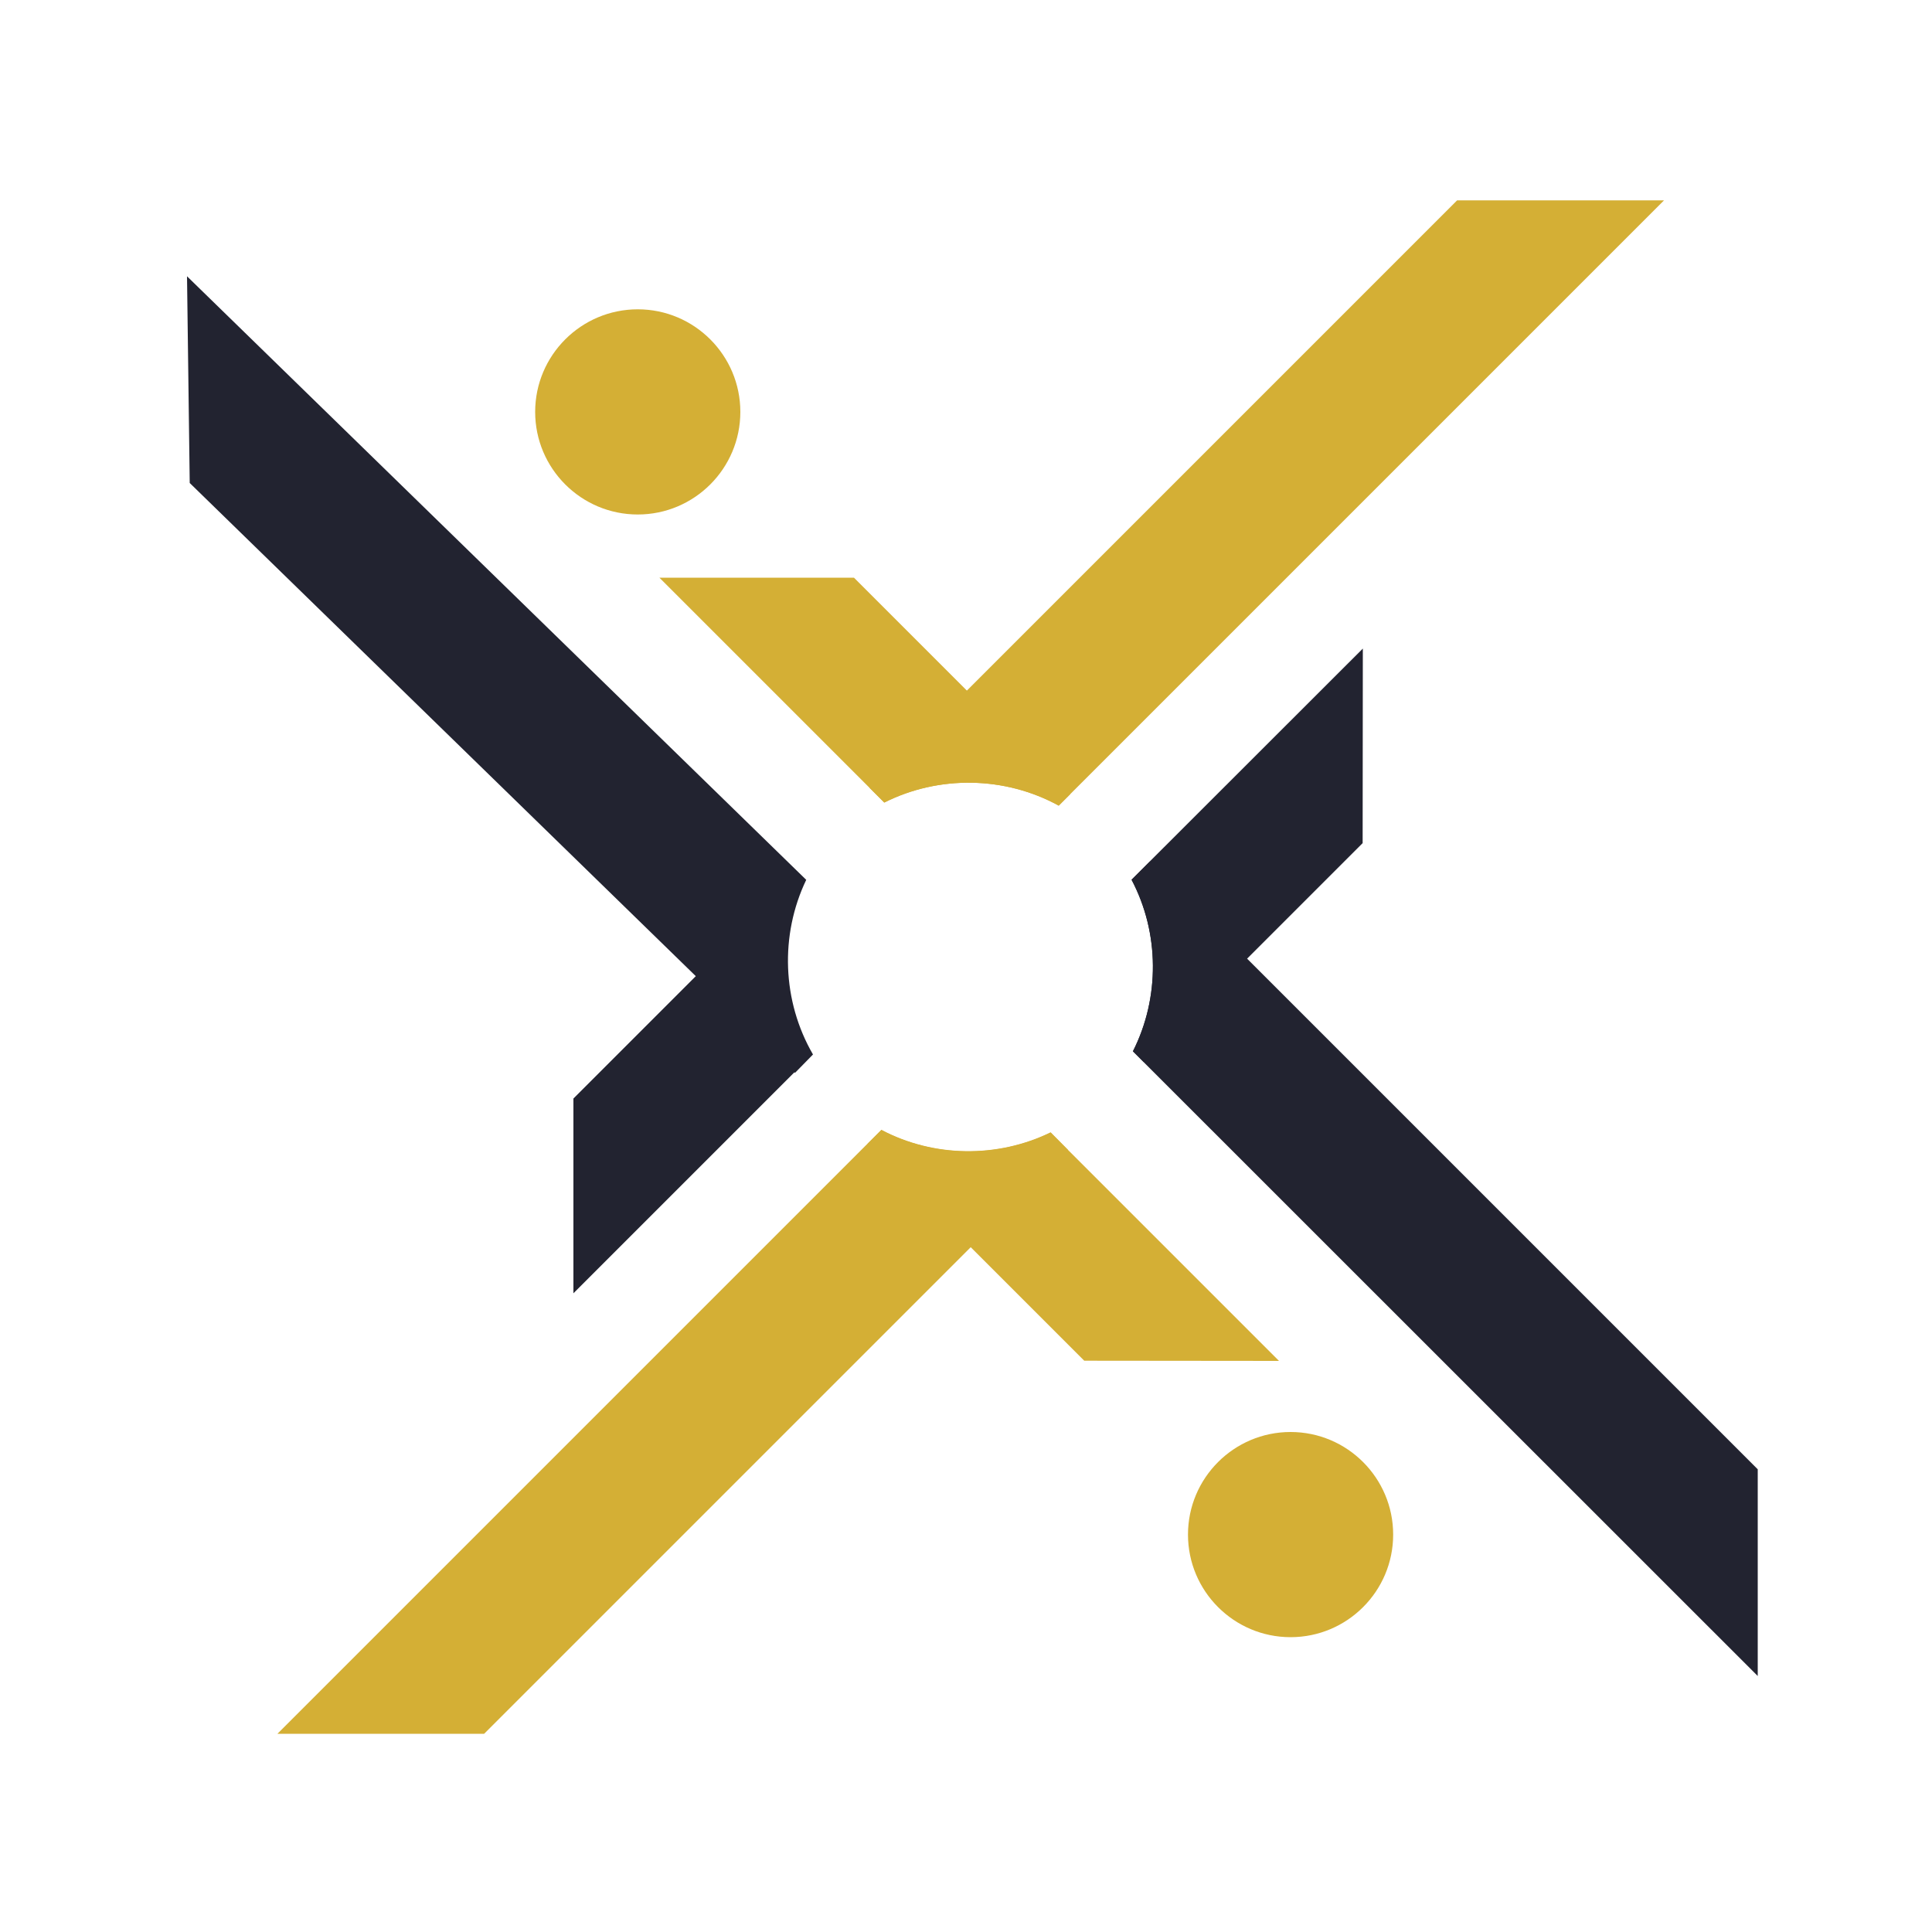
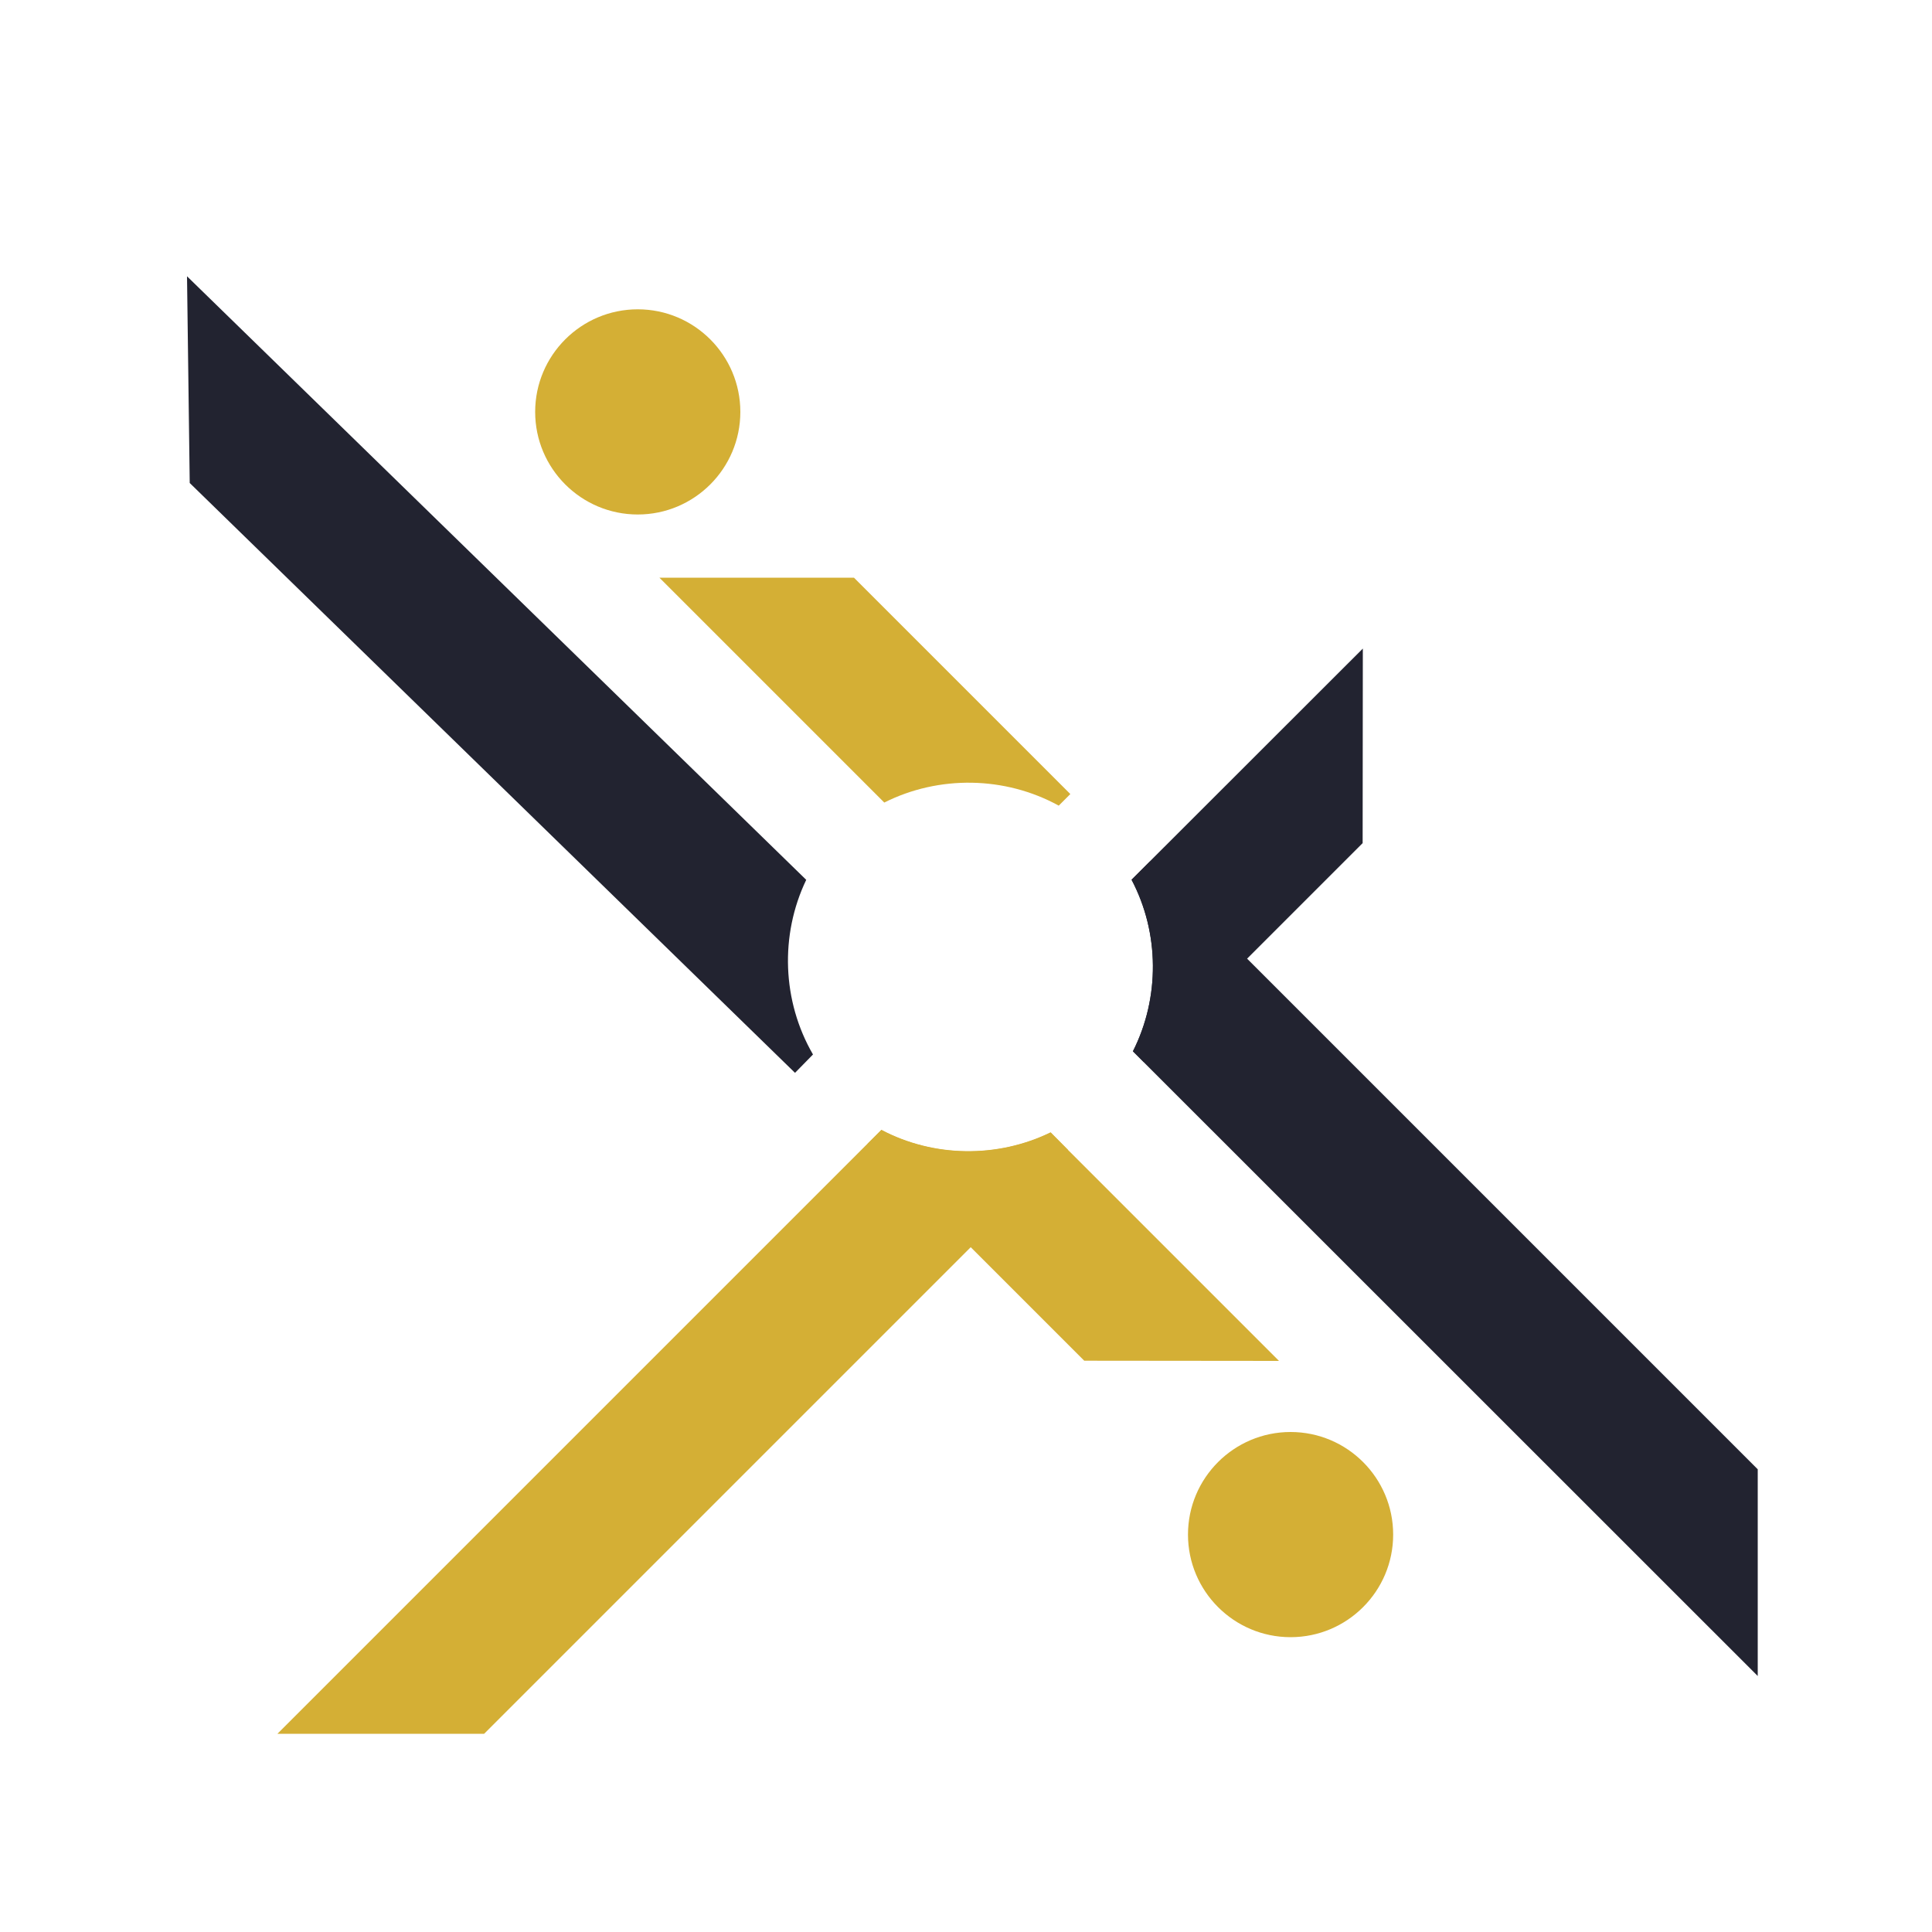
<svg xmlns="http://www.w3.org/2000/svg" version="1.1" id="Layer_1" x="0px" y="0px" viewBox="0 0 100 100" style="enable-background:new 0 0 100 100;" xml:space="preserve">
  <style type="text/css">
	.st0{fill:#D4AF35;}
	.st1{fill:#222330;}
</style>
  <path class="st0" d="M25.06,89.74l30.22-30.22l-0.9-0.91c-2.75,1.34-6.05,1.3-8.76-0.13L14.36,89.74" />
  <path class="st0" d="M66.2,70.44L54.38,58.62c-2.75,1.34-6.05,1.3-8.76-0.13l-0.72,0.72l11.22,11.22" />
  <path class="st1" d="M90.98,76.05L59.52,44.59l-0.95,0.95c1.45,2.75,1.47,6.11,0.07,8.88l32.34,32.33" />
  <path class="st1" d="M70.54,33.57L58.57,45.53c1.45,2.75,1.47,6.11,0.07,8.88l0.56,0.56l11.33-11.33" />
-   <path class="st0" d="M75.42,10.37L45.01,40.78l0.76,0.76c2.82-1.42,6.24-1.37,9.03,0.16l31.33-31.33" />
  <path class="st0" d="M34.13,29.9l11.64,11.64c2.82-1.42,6.25-1.37,9.03,0.16l0.6-0.6L44.2,29.9" />
  <path class="st1" d="M9.82,25l31.33,30.53l0.93-0.95c-1.6-2.76-1.72-6.18-0.35-9.04L9.68,14.3" />
-   <path class="st1" d="M29.68,66.94l12.15-12.15c-1.56-2.78-1.64-6.21-0.23-9.05l-0.4-0.4L29.68,56.86" />
  <path class="st0" d="M38.32,21.32c0,2.93-2.38,5.31-5.31,5.31c-2.93,0-5.31-2.38-5.31-5.31c0-2.93,2.38-5.31,5.31-5.31  C35.94,16.01,38.32,18.39,38.32,21.32z" />
  <path class="st0" d="M72.11,79.43c0,2.93-2.38,5.31-5.31,5.31c-2.93,0-5.31-2.38-5.31-5.31c0-2.93,2.38-5.31,5.31-5.31  C69.73,74.12,72.11,76.5,72.11,79.43z" />
</svg>